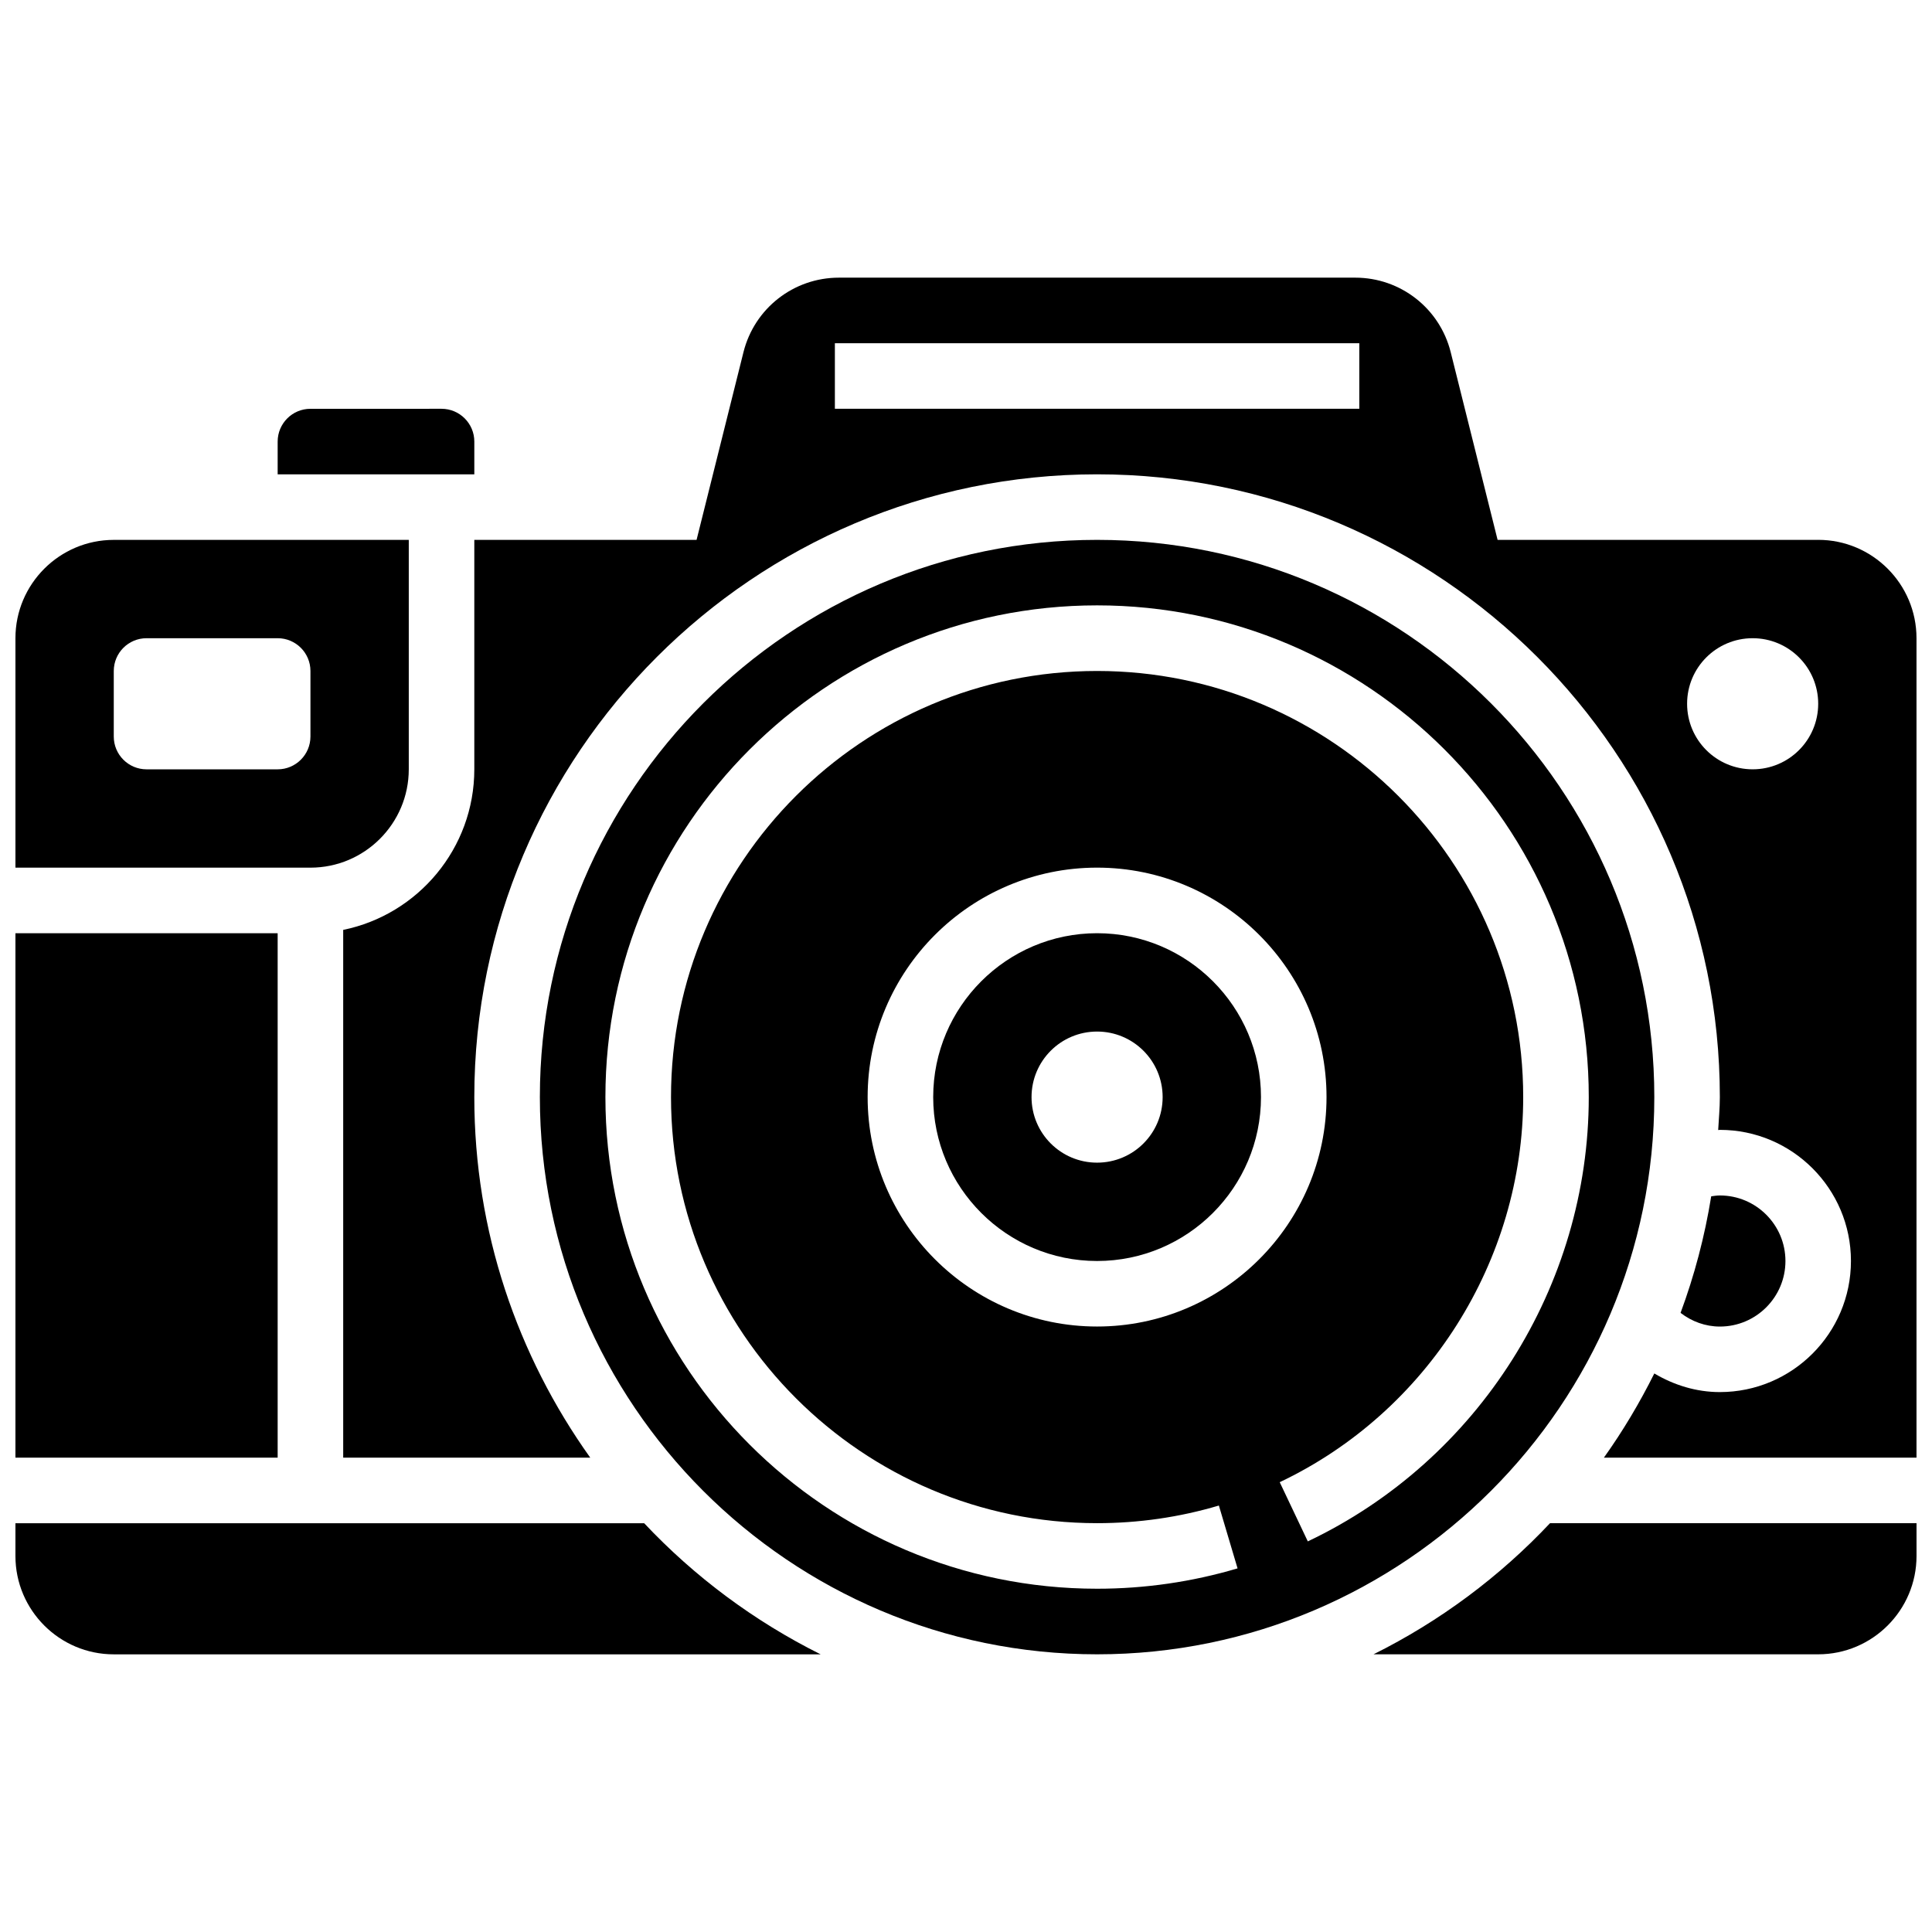
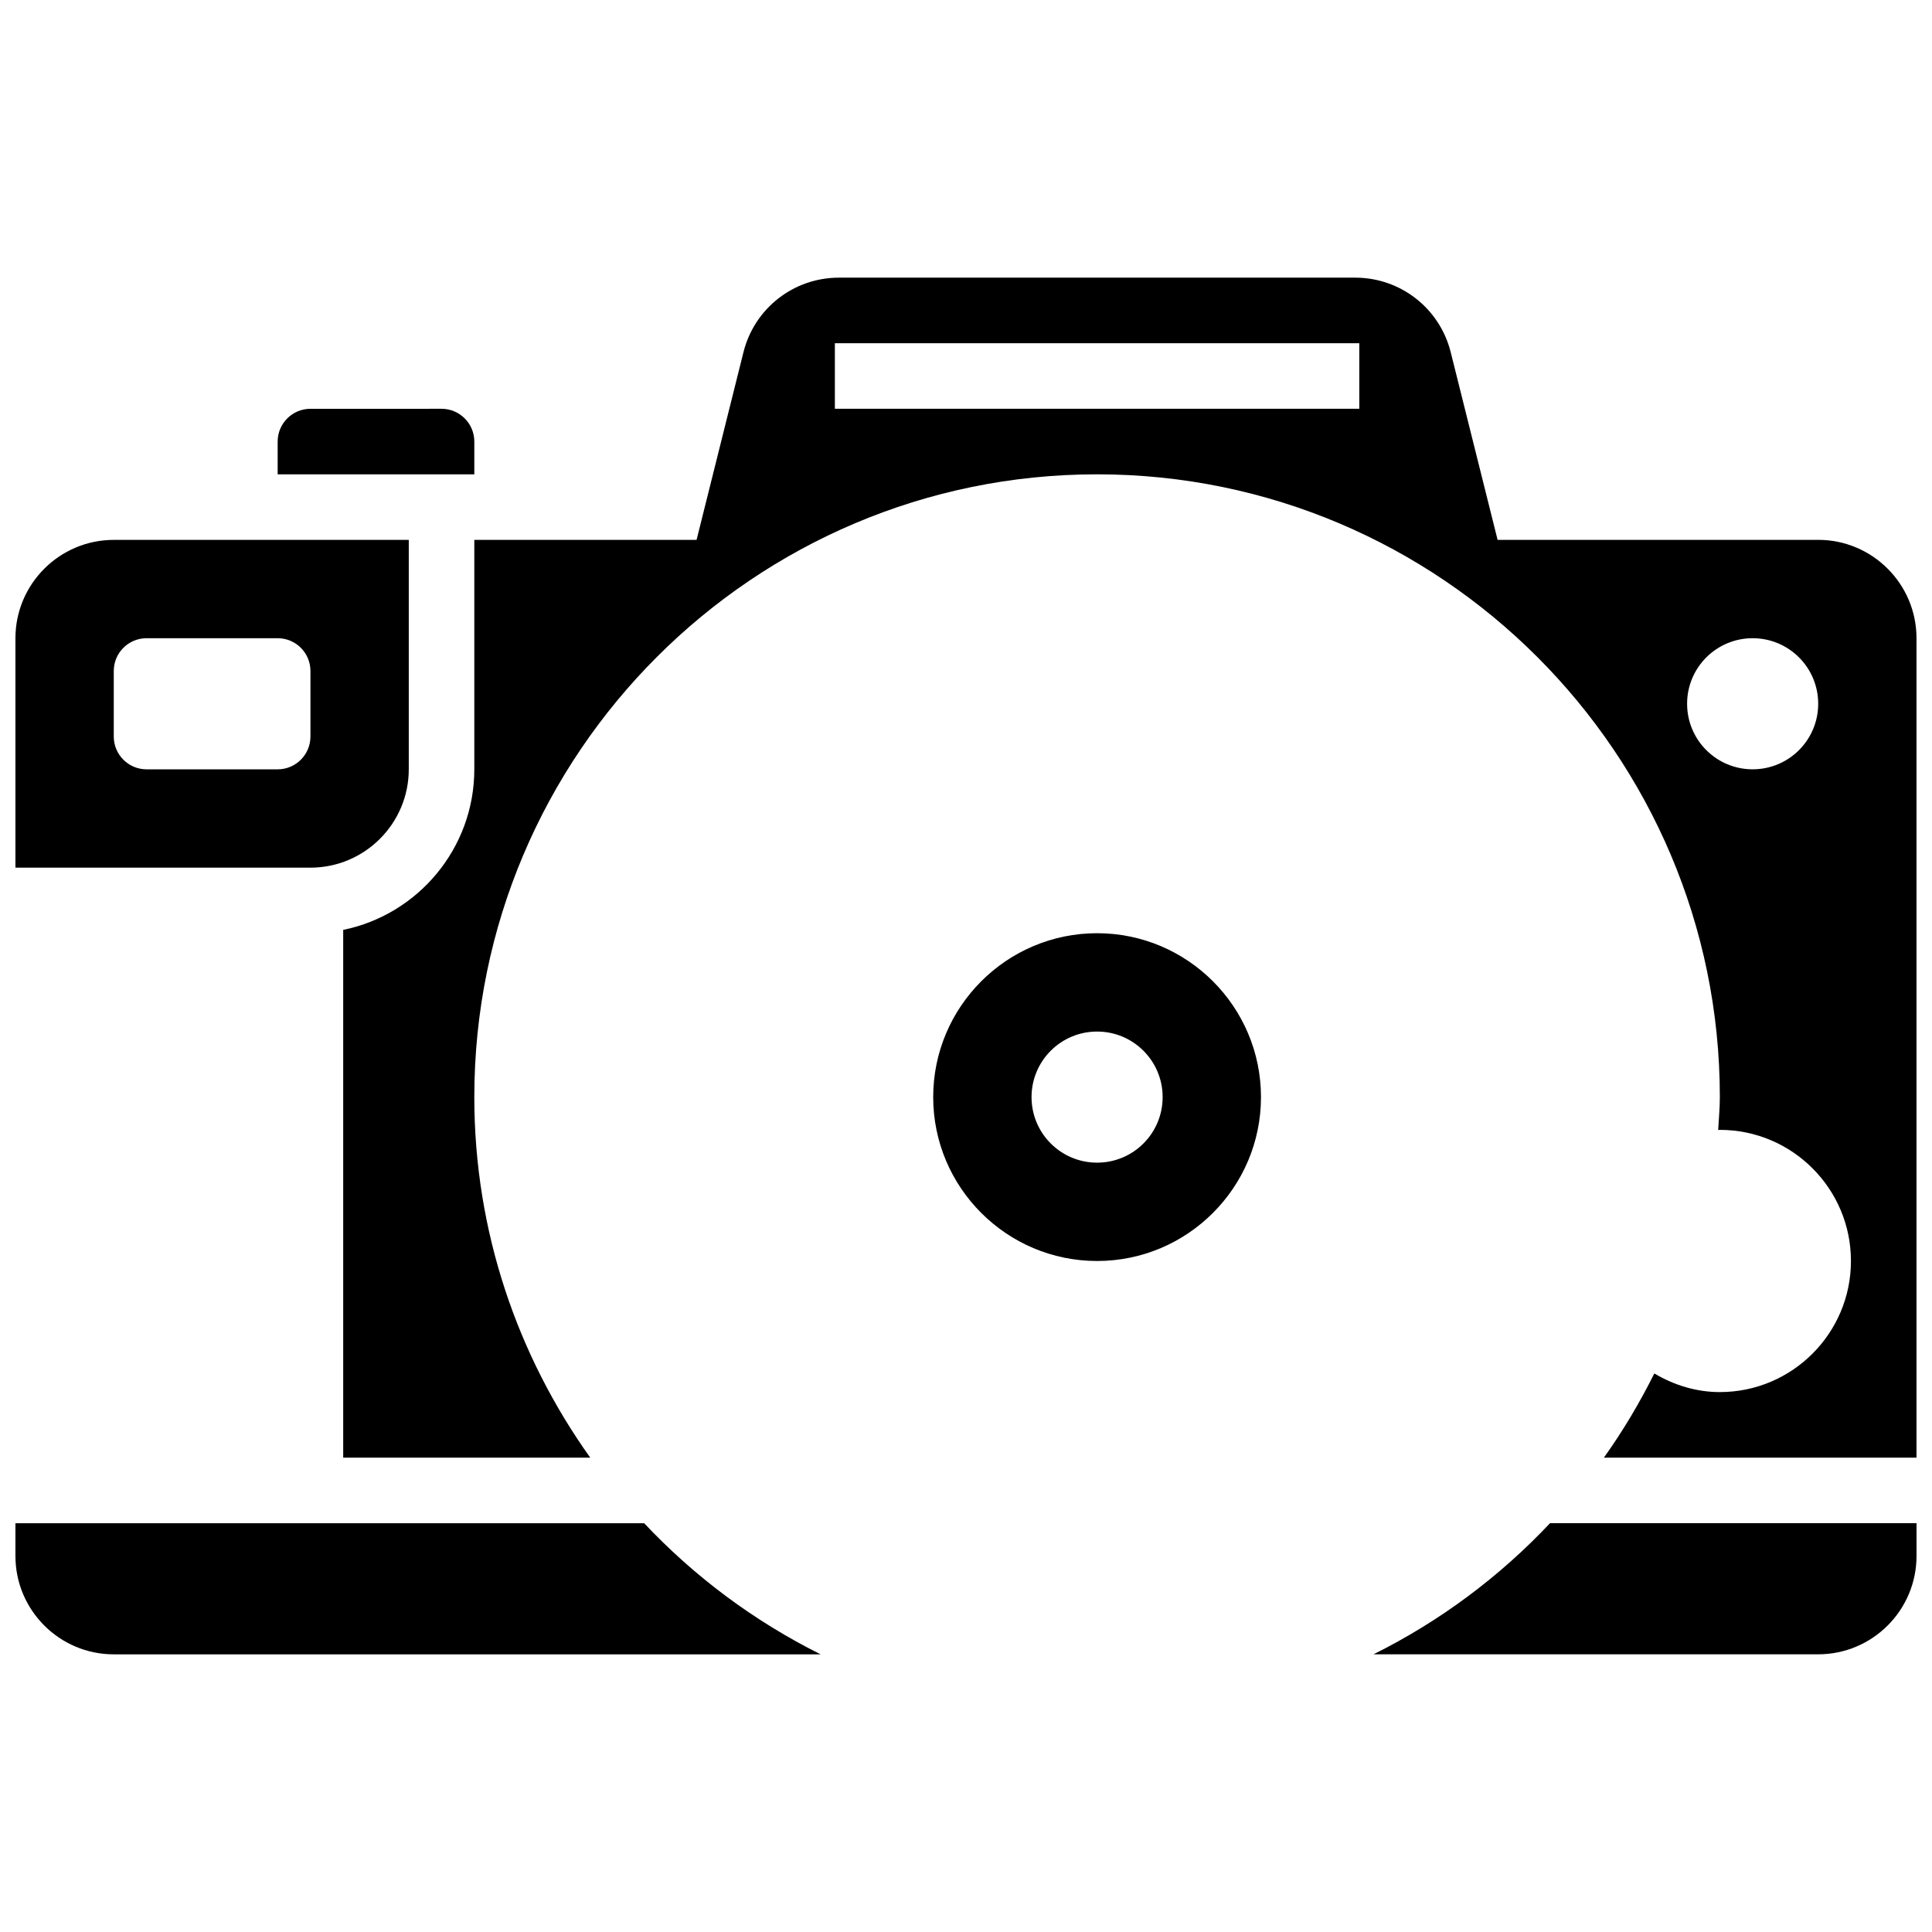
<svg xmlns="http://www.w3.org/2000/svg" width="800px" height="800px" version="1.1" viewBox="144 144 512 512">
  <defs>
    <clipPath id="e">
      <path d="m148.09 287h104.91v87h-104.91z" />
    </clipPath>
    <clipPath id="d">
-       <path d="m148.09 391h69.906v140h-69.906z" />
-     </clipPath>
+       </clipPath>
    <clipPath id="c">
      <path d="m508 547h143.9v36h-143.9z" />
    </clipPath>
    <clipPath id="b">
      <path d="m234 217h417.9v314h-417.9z" />
    </clipPath>
    <clipPath id="a">
      <path d="m148.09 547h213.91v36h-213.91z" />
    </clipPath>
  </defs>
  <g clip-path="url(#e)">
    <path d="m252.33 347.88v-60.805h-78.18c-14.367 0-26.059 11.691-26.059 26.059v60.805h78.176c14.367 0 26.062-11.691 26.062-26.059zm-34.746 0h-34.746c-4.793 0-8.688-3.891-8.688-8.688v-17.371c0-4.793 3.891-8.688 8.688-8.688h34.746c4.793 0 8.688 3.891 8.688 8.688v17.371c-0.004 4.797-3.894 8.688-8.688 8.688z" />
  </g>
  <path d="m434.74 391.31c-23.949 0-43.434 19.484-43.434 43.434 0 23.949 19.484 43.434 43.434 43.434 23.949 0 43.434-19.484 43.434-43.434 0-23.949-19.484-43.434-43.434-43.434zm0 60.805c-9.598 0-17.371-7.773-17.371-17.371s7.773-17.371 17.371-17.371c9.598 0 17.371 7.773 17.371 17.371 0.004 9.598-7.769 17.371-17.371 17.371z" />
-   <path d="m582.41 434.74c0-81.426-66.242-147.67-147.67-147.67-81.426 0-147.67 66.242-147.67 147.67 0 81.426 66.242 147.67 147.67 147.67 81.426 0.004 147.67-66.238 147.67-147.67zm-91.824 117.75-7.445-15.695c39.191-18.617 64.523-58.676 64.523-102.06 0-62.266-50.66-112.92-112.92-112.92-62.266 0-112.92 50.66-112.92 112.92 0 62.266 50.66 112.92 112.92 112.92 10.988 0 21.848-1.57 32.27-4.672l4.953 16.652c-12.043 3.578-24.559 5.394-37.227 5.394-71.844 0-130.3-58.449-130.3-130.3 0-71.844 58.449-130.3 130.3-130.3 71.844 0 130.3 58.449 130.3 130.3 0 50.051-29.219 96.273-74.449 117.75zm-55.848-56.949c-33.52 0-60.805-27.273-60.805-60.805s27.285-60.805 60.805-60.805c33.52 0 60.805 27.273 60.805 60.805s-27.281 60.805-60.805 60.805z" />
-   <path d="m617.16 478.18c0-9.582-7.793-17.371-17.371-17.371-0.773 0-1.539 0.121-2.301 0.227-1.719 10.676-4.457 20.996-8.121 30.891 2.996 2.305 6.609 3.625 10.422 3.625 9.582 0 17.371-7.789 17.371-17.371z" />
  <g clip-path="url(#d)">
    <path d="m148.09 391.31h69.492v138.98h-69.492z" />
  </g>
  <g clip-path="url(#c)">
    <path d="m508 582.41h117.84c14.367 0 26.059-11.691 26.059-26.059v-8.688h-97.129c-13.352 14.184-29.152 25.973-46.77 34.746z" />
  </g>
  <path d="m269.7 261.02c0-4.785-3.891-8.688-8.688-8.688l-34.746 0.004c-4.793 0-8.684 3.898-8.684 8.684v8.688h52.117z" />
  <g clip-path="url(#b)">
    <path d="m625.84 287.07h-84.961l-12.43-49.754c-2.91-11.613-13.309-19.734-25.285-19.734h-136.85c-11.977 0-22.375 8.121-25.285 19.734l-12.43 49.754h-58.902v60.805c0 20.969-14.949 38.516-34.746 42.555v139.86h65.469c-19.266-26.996-30.723-59.926-30.723-95.551 0-91.008 74.035-165.04 165.04-165.04 91.008 0 165.04 74.035 165.04 165.04 0 2.945-0.285 5.82-0.441 8.73 0.141 0 0.289-0.043 0.438-0.043 19.164 0 34.746 15.582 34.746 34.746 0 19.164-15.582 34.746-34.746 34.746-6.238 0-12.137-1.84-17.363-4.934-3.891 7.801-8.332 15.262-13.359 22.305h82.84v-217.16c0-14.371-11.691-26.062-26.059-26.062zm-121.61-34.742h-138.98v-17.375h138.98zm104.24 95.547c-9.598 0-17.371-7.773-17.371-17.371 0-9.598 7.773-17.371 17.371-17.371s17.371 7.773 17.371 17.371c0 9.598-7.773 17.371-17.371 17.371z" />
  </g>
  <g clip-path="url(#a)">
    <path d="m148.09 547.67v8.688c0 14.367 11.691 26.059 26.059 26.059h187.33c-17.605-8.773-33.418-20.562-46.766-34.746z" />
  </g>
</svg>